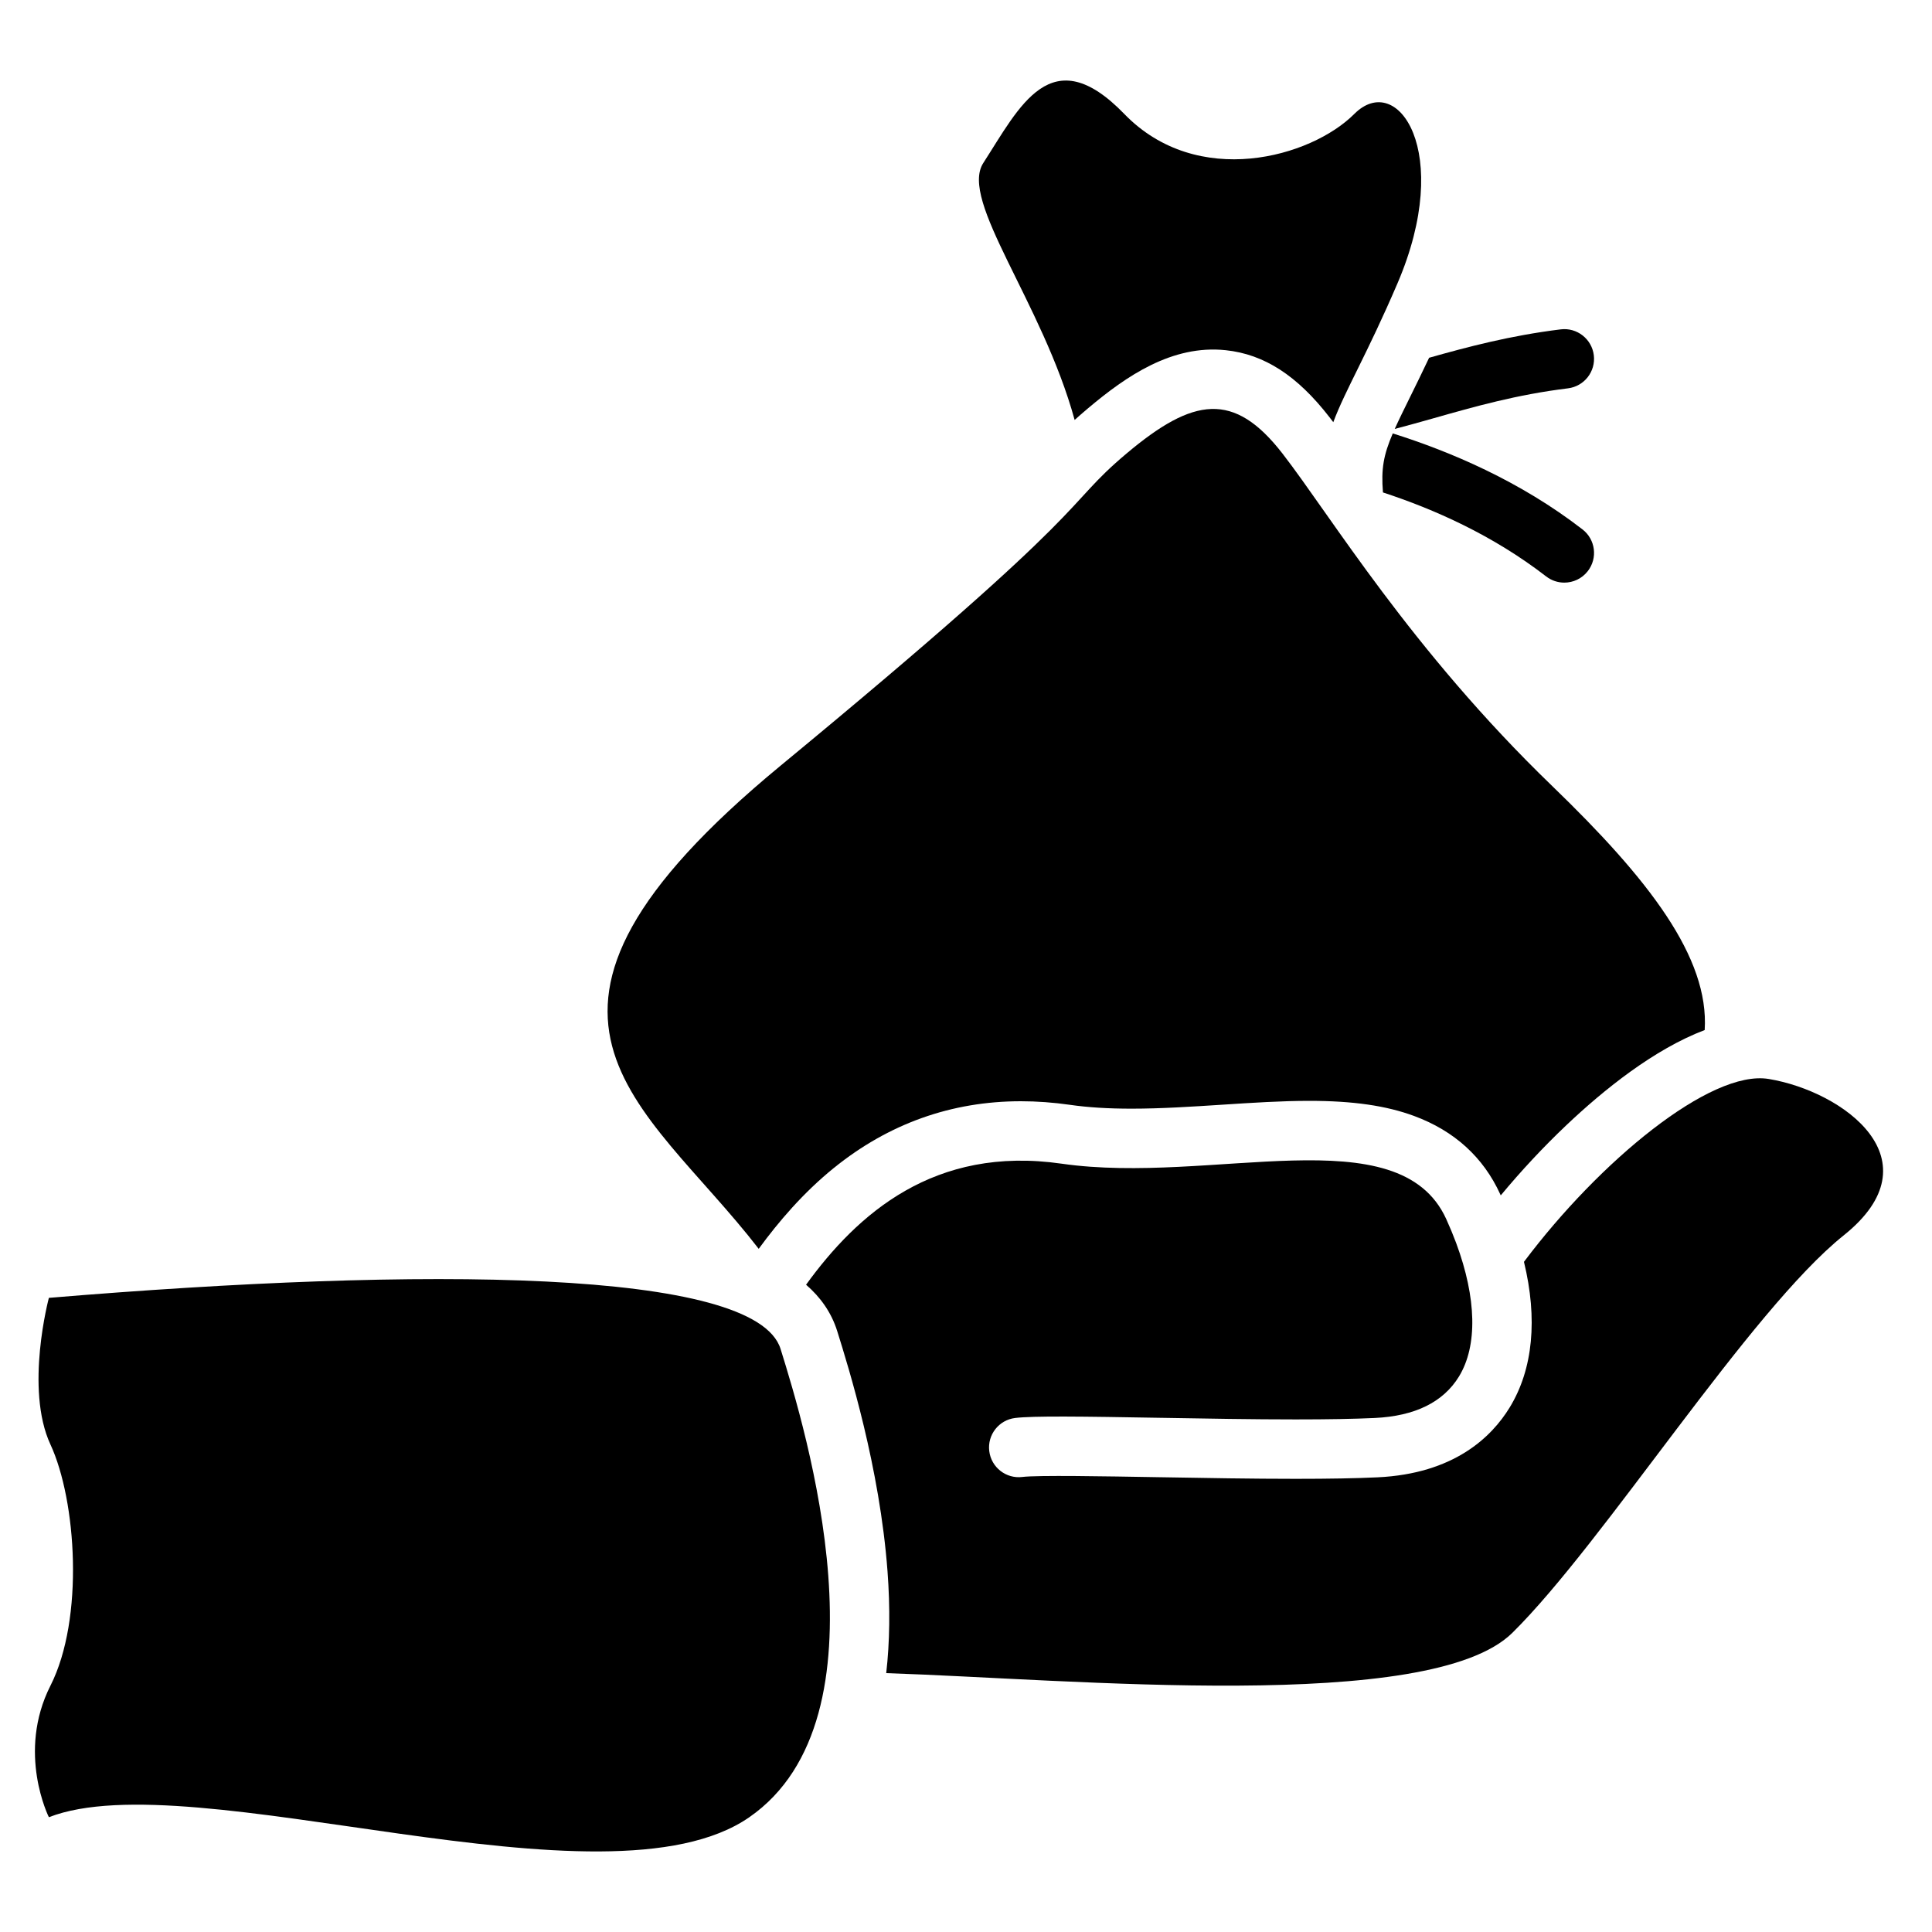
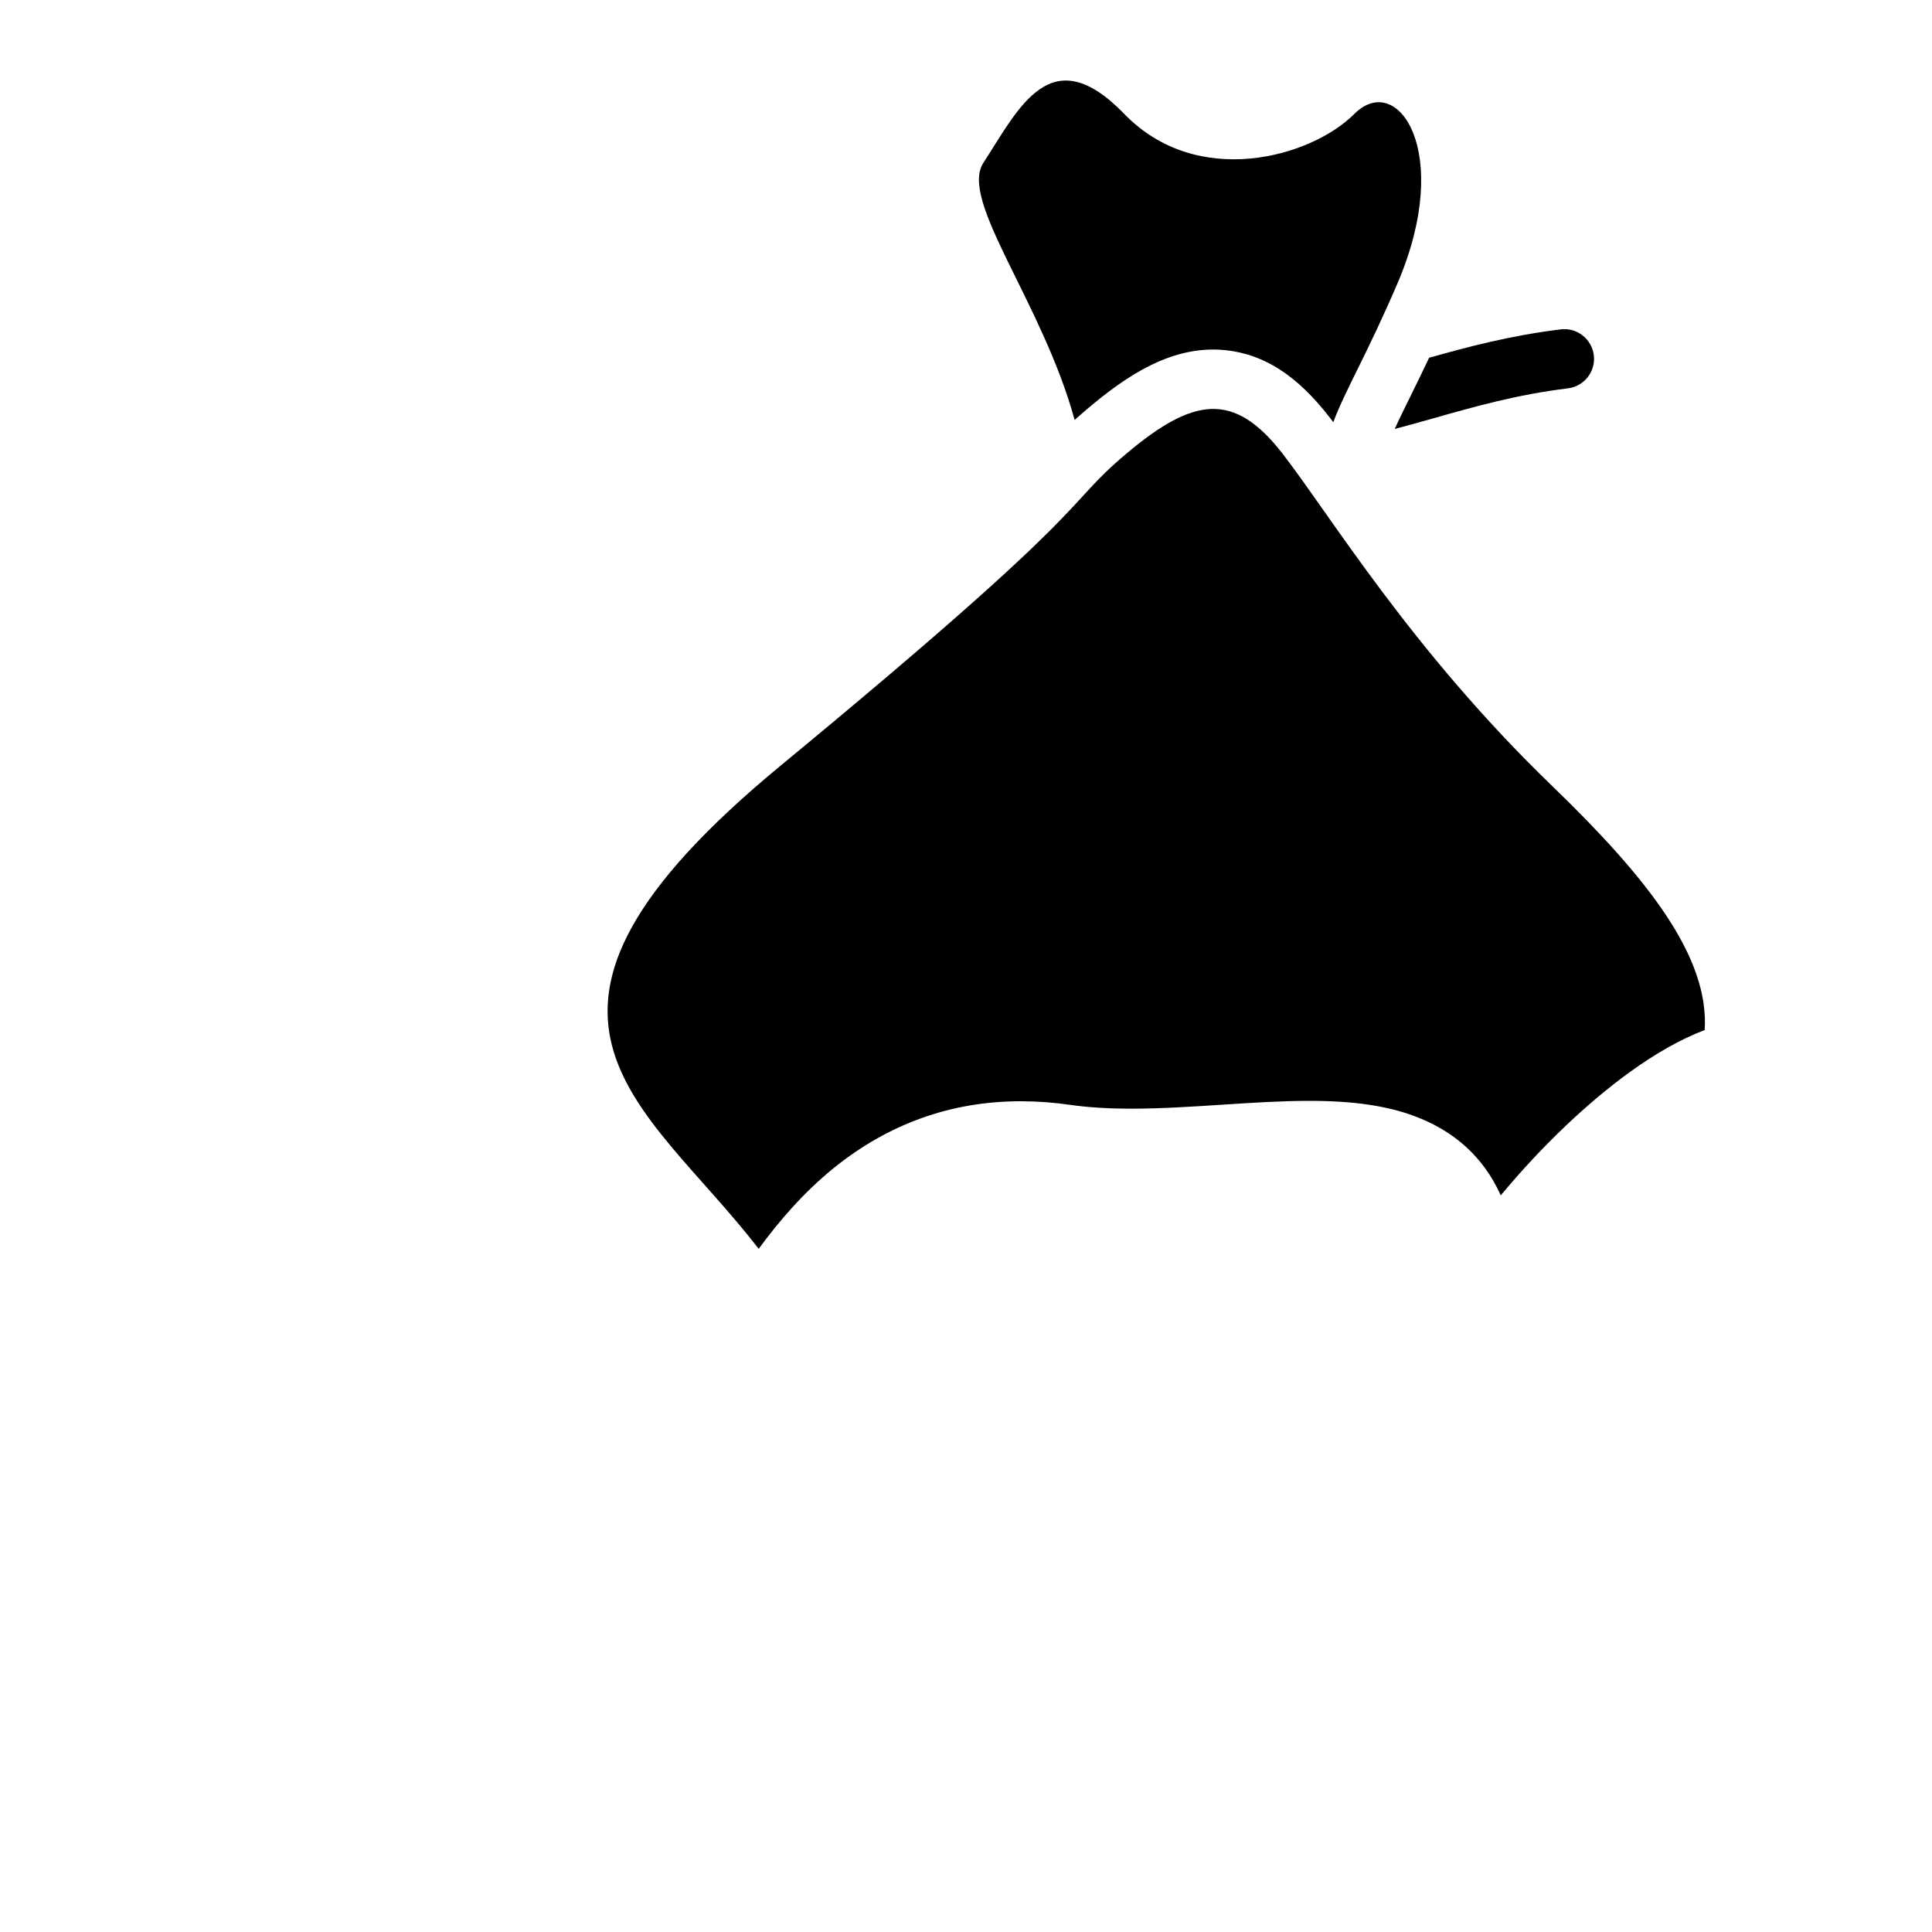
<svg xmlns="http://www.w3.org/2000/svg" fill="#000000" width="800px" height="800px" version="1.1" viewBox="144 144 512 512">
  <g>
    <path d="m517.73 249.12c-1.684 3.414-3.039 6.164-4.109 8.551 3.422-0.895 6.84-1.848 10.289-2.828 10.836-3.078 22.043-6.266 35.613-7.93 4.316-0.531 7.383-4.457 6.856-8.773-0.531-4.316-4.469-7.391-8.773-6.856-13.391 1.645-24.766 4.672-34.875 7.527-1.844 3.906-3.512 7.293-5 10.309z" />
-     <path d="m563.38 284.3c-16.586-12.832-35.035-20.633-50.281-25.438-2.441 5.688-3.113 9.387-2.602 15.641 13.422 4.391 29.047 11.27 43.246 22.254 1.434 1.109 3.129 1.645 4.809 1.645 2.352 0 4.68-1.051 6.234-3.055 2.664-3.441 2.035-8.387-1.406-11.047z" />
    <path d="m502.9 174.2c-11.457 11.484-41.578 20.008-60.949 0s-27.746-1.914-37.371 13c-6.422 9.949 15.68 36.945 24.211 68.094 1.086-0.98 2.273-2.019 3.606-3.141 10.02-8.434 22.176-16.855 36.449-15.344 10.195 1.082 18.922 6.719 27.465 17.738 0.336 0.434 0.68 0.887 1.023 1.34 3.141-8.438 8.926-17.922 17.023-36.82 14.918-34.805 0-56.352-11.457-44.867z" />
-     <path d="m364.98 453.52c14.504-11.73 31.176-17.68 49.555-17.68 4.238 0 8.625 0.32 13.035 0.953 4.758 0.684 10.09 1.016 16.305 1.016 7.863 0 16.086-0.535 24.039-1.051 8.055-0.523 15.664-1.02 23.082-1.02 11.555 0 20.379 1.273 27.773 4.012 10.664 3.949 18.344 10.938 22.824 20.77 0.039 0.09 0.082 0.18 0.121 0.27 5.379-6.481 11.242-12.777 17.359-18.574 9.934-9.418 23.27-20.156 36.688-25.242 1.227-19.262-14.816-39.961-40.41-64.668-37.488-36.191-58.641-71.539-71.484-88.113-12.848-16.574-23.617-14.918-41.332 0-17.715 14.918-5.488 11.602-91.688 82.73-80.883 66.742-36.23 88.617-5.781 128.03 5.199-7.117 11.797-14.867 19.914-21.434z" />
-     <path d="m156.95 625.58c38.121-14.844 147.51 26.449 185.63 0s14.918-102.83 8.273-124.11c-6.644-21.281-94.457-21.809-193.9-13.523 0 0-6.445 24.055 0.418 38.867 6.863 14.812 9.004 46.129 0 63.906-9.004 17.773-0.418 34.859-0.418 34.859z" />
-     <path d="m612.73 429.94c-15.41-2.57-44.934 21.895-64.863 48.461 3.656 15.07 2.434 28.406-3.781 38.586-4.844 7.93-14.852 17.574-35.031 18.52-5.715 0.27-12.809 0.398-21.684 0.398-11.512 0-23.906-0.215-35.895-0.426l-0.348-0.004c-14.324-0.25-32.156-0.562-36.195-0.066-4.32 0.535-8.242-2.543-8.77-6.859-0.527-4.316 2.543-8.242 6.859-8.77 4.781-0.586 17.688-0.41 38.379-0.047l0.348 0.004c11.918 0.207 24.246 0.422 35.617 0.422 8.629 0 15.48-0.125 20.949-0.379 10.664-0.5 18.18-4.199 22.332-11 4.969-8.133 4.656-20.762-0.719-35.285-0.031-0.086-0.066-0.172-0.098-0.254-0.32-0.859-0.664-1.727-1.02-2.598-0.086-0.211-0.172-0.426-0.262-0.637-0.406-0.977-0.832-1.957-1.281-2.945v-0.004c-12.539-27.516-62.047-8.941-101.94-14.672-33.781-4.852-54.105 13.316-67.711 32.078 3.742 3.242 6.688 7.269 8.262 12.312 3.082 9.875 11.273 36.102 13.324 63.641 0.723 9.699 0.598 18.719-0.344 26.98 49.113 1.602 144.17 10.785 165.92-10.668 24.254-23.918 62.98-85.469 87.84-105.36 24.855-19.887-0.004-38.121-19.895-41.434z" />
+     <path d="m364.98 453.52c14.504-11.73 31.176-17.68 49.555-17.68 4.238 0 8.625 0.32 13.035 0.953 4.758 0.684 10.09 1.016 16.305 1.016 7.863 0 16.086-0.535 24.039-1.051 8.055-0.523 15.664-1.02 23.082-1.02 11.555 0 20.379 1.273 27.773 4.012 10.664 3.949 18.344 10.938 22.824 20.77 0.039 0.09 0.082 0.18 0.121 0.27 5.379-6.481 11.242-12.777 17.359-18.574 9.934-9.418 23.27-20.156 36.688-25.242 1.227-19.262-14.816-39.961-40.41-64.668-37.488-36.191-58.641-71.539-71.484-88.113-12.848-16.574-23.617-14.918-41.332 0-17.715 14.918-5.488 11.602-91.688 82.73-80.883 66.742-36.23 88.617-5.781 128.03 5.199-7.117 11.797-14.867 19.914-21.434" />
  </g>
</svg>